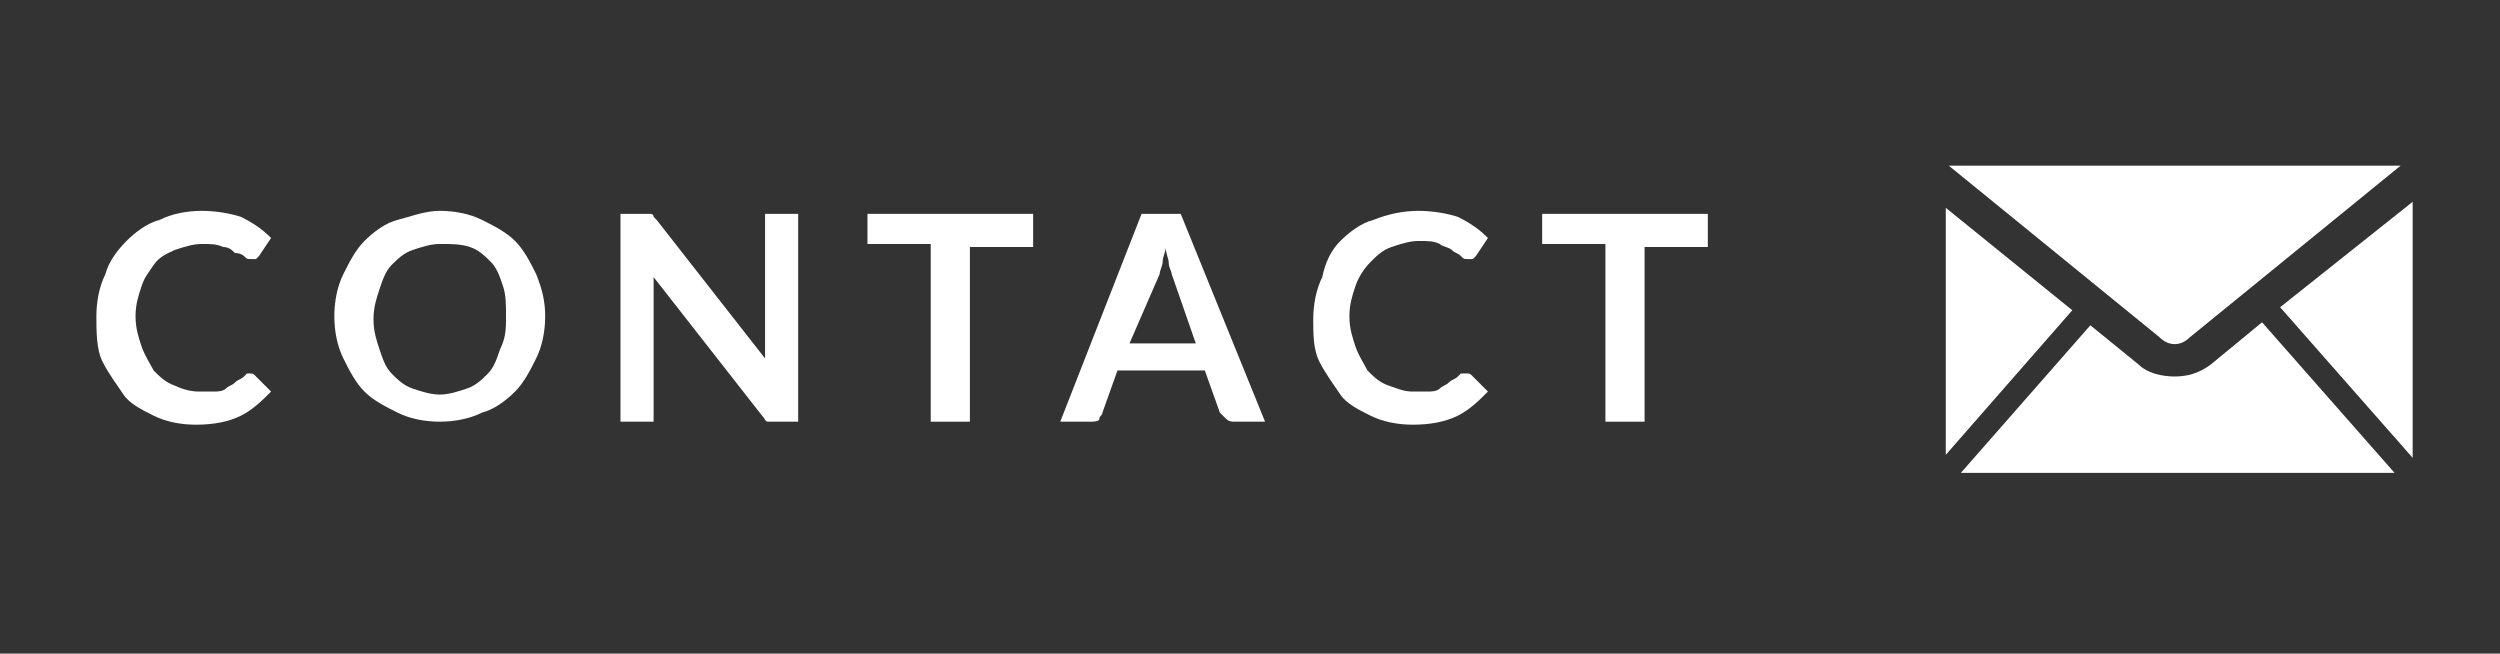
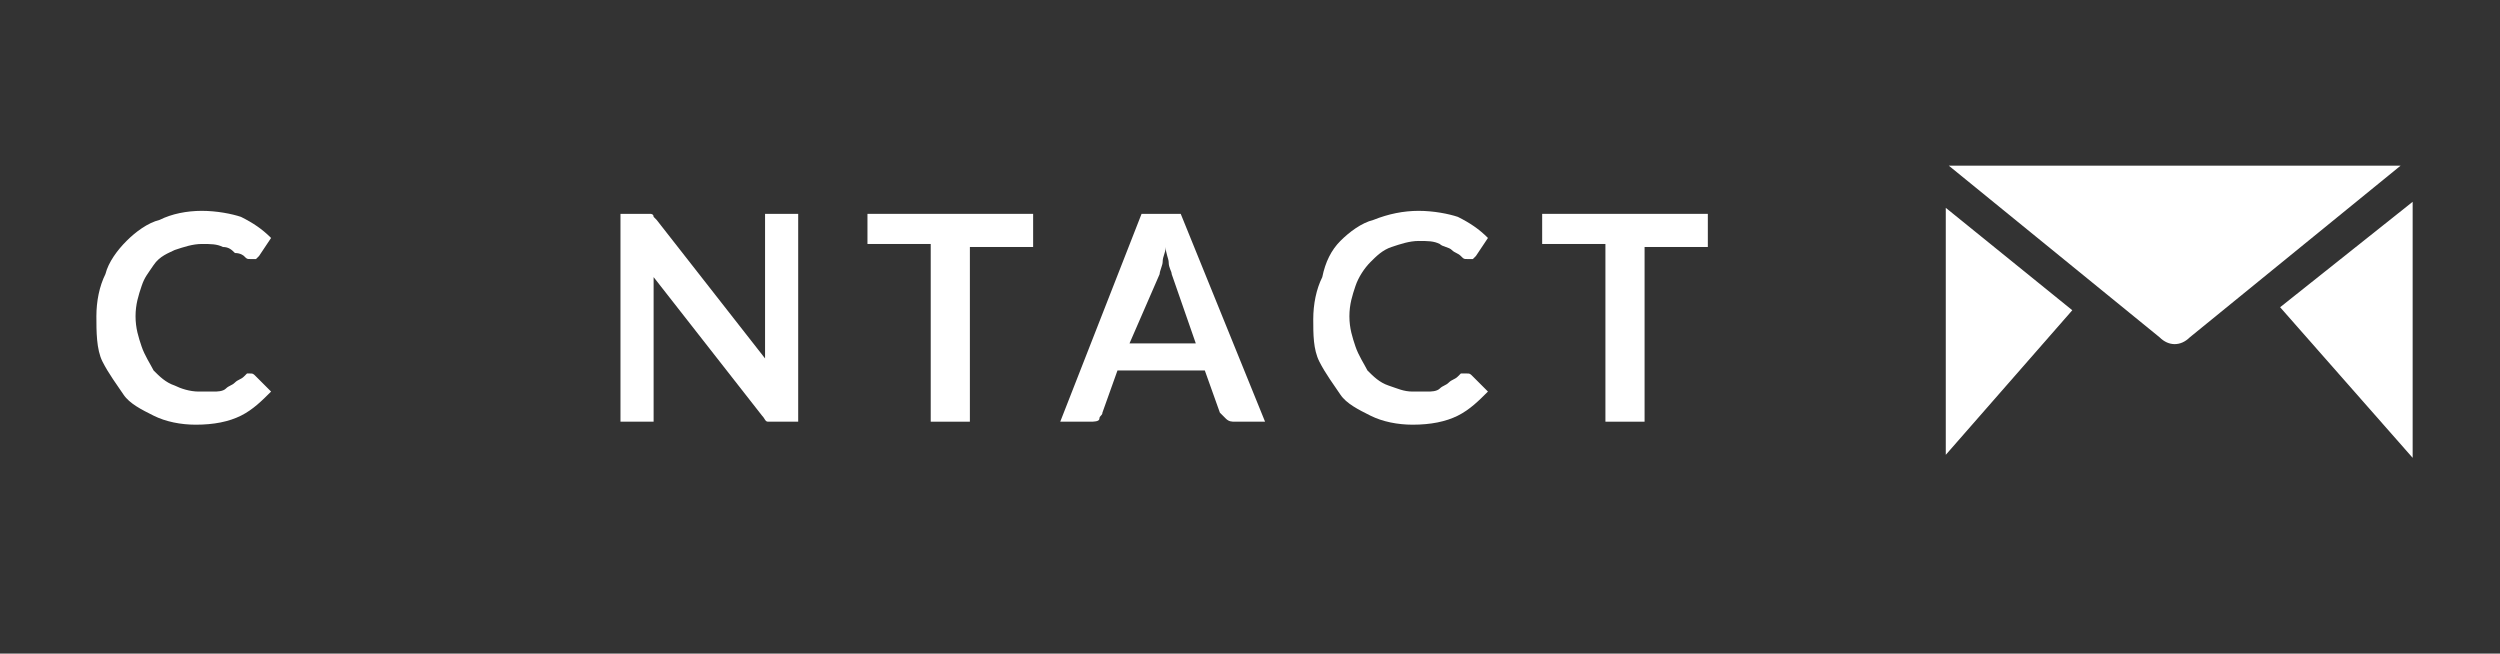
<svg xmlns="http://www.w3.org/2000/svg" version="1.1" x="0px" y="0px" viewBox="0 0 83 21.7" enable-background="new 0 0 83 21.7" xml:space="preserve">
  <rect x="0" y="0" width="83" height="21.7" fill="#333333" stroke="none" />
  <g id="Layer_1" display="none">
    <g display="inline">
      <g>
        <path fill="#FFFFFF" d="M17.6,11.2c0,0.1,0.1,0.2,0.1,0.3c0-0.1,0.1-0.2,0.1-0.3s0.1-0.2,0.2-0.3l2-3.8C20,7,20.1,7,20.1,7     c0,0,0.1,0,0.1-0.1c0,0,0.1,0,0.1,0c0,0,0.1,0,0.1,0h1v6.9h-1.1V9.3c0-0.1,0-0.2,0-0.3s0-0.2,0-0.3l-2.1,3.9     c0,0.1-0.1,0.2-0.2,0.2c-0.1,0-0.2,0.1-0.3,0.1h-0.2c-0.1,0-0.2,0-0.3-0.1c-0.1,0-0.1-0.1-0.2-0.2L15,8.7c0,0.1,0,0.2,0,0.3     c0,0.1,0,0.2,0,0.3v4.5h-1.1V6.9h1c0.1,0,0.1,0,0.1,0c0,0,0.1,0,0.1,0s0.1,0,0.1,0.1c0,0,0.1,0.1,0.1,0.1l2.1,3.8     C17.5,11,17.5,11.1,17.6,11.2z" />
-         <path fill="#FFFFFF" d="M27.4,11.1v2.7h-1.3v-2.7l-2.5-4.2h1.1c0.1,0,0.2,0,0.3,0.1c0.1,0.1,0.1,0.1,0.2,0.2l1.3,2.3     c0.1,0.1,0.1,0.3,0.2,0.4c0.1,0.1,0.1,0.2,0.1,0.4c0-0.1,0.1-0.2,0.1-0.4C27,9.7,27,9.6,27.1,9.5l1.3-2.3c0-0.1,0.1-0.1,0.2-0.2     c0.1-0.1,0.2-0.1,0.3-0.1h1.1L27.4,11.1z" />
        <path fill="#FFFFFF" d="M31.5,6.9h1.1c0.1,0,0.2,0,0.3,0.1C32.9,7,32.9,7.1,33,7.2l1.2,4.1c0,0.1,0.1,0.2,0.1,0.3s0,0.2,0.1,0.4     c0-0.1,0.1-0.3,0.1-0.4c0-0.1,0.1-0.2,0.1-0.3l1.4-4.1C35.8,7.1,35.9,7,36,7s0.2-0.1,0.3-0.1h0.4c0.1,0,0.2,0,0.3,0.1     C37,7,37,7.1,37.1,7.2l1.3,4.1c0.1,0.2,0.1,0.4,0.2,0.7c0-0.1,0-0.2,0.1-0.4c0-0.1,0-0.2,0.1-0.3l1.2-4.1C39.9,7.1,40,7,40,7     c0.1-0.1,0.2-0.1,0.3-0.1h1l-2.1,6.9H38l-1.5-4.7c0-0.1,0-0.1-0.1-0.2c0-0.1,0-0.1-0.1-0.2c0,0.1,0,0.2-0.1,0.2     c0,0.1,0,0.1-0.1,0.2l-1.5,4.7h-1.2L31.5,6.9z" />
        <path fill="#FFFFFF" d="M48.3,12.2c0.1,0,0.1,0,0.2,0.1l0.5,0.5c-0.3,0.3-0.6,0.6-1,0.8s-0.9,0.3-1.5,0.3c-0.5,0-1-0.1-1.4-0.3     s-0.8-0.4-1-0.7s-0.5-0.7-0.7-1.1s-0.2-0.9-0.2-1.4c0-0.5,0.1-1,0.3-1.4c0.2-0.4,0.4-0.8,0.7-1.1c0.3-0.3,0.7-0.6,1.1-0.7     s0.9-0.3,1.4-0.3c0.5,0,1,0.1,1.3,0.2s0.7,0.4,1,0.7l-0.4,0.6c0,0-0.1,0.1-0.1,0.1c0,0-0.1,0-0.2,0c-0.1,0-0.1,0-0.2-0.1     c-0.1-0.1-0.2-0.1-0.3-0.2C47.7,8.1,47.6,8,47.4,8c-0.2-0.1-0.4-0.1-0.7-0.1c-0.3,0-0.6,0.1-0.9,0.2c-0.3,0.1-0.5,0.3-0.7,0.5     S44.8,9,44.7,9.3c-0.1,0.3-0.2,0.6-0.2,1c0,0.4,0.1,0.7,0.2,1c0.1,0.3,0.3,0.6,0.4,0.8c0.2,0.2,0.4,0.4,0.7,0.5     c0.3,0.1,0.5,0.2,0.8,0.2c0.2,0,0.3,0,0.5,0c0.1,0,0.3,0,0.4-0.1c0.1,0,0.2-0.1,0.3-0.2c0.1-0.1,0.2-0.1,0.3-0.2     c0,0,0.1-0.1,0.1-0.1C48.3,12.2,48.3,12.2,48.3,12.2z" />
      </g>
      <g>
        <path fill="#FFFFFF" d="M61.1,5.1L61.1,5.1c-3.3,0-5.9,2.6-6,5.9c0,1.6,0.6,3.1,1.7,4.2c1.1,1.1,2.6,1.7,4.2,1.7l0,0     c1.6,0,3.1-0.6,4.2-1.7c1.1-1.1,1.7-2.6,1.7-4.2C67.1,7.8,64.4,5.1,61.1,5.1z M58.1,15.3c0.1-0.1,0.3-0.1,0.4-0.2     c0.1-0.1,0.2-0.1,0.3-0.2c0.3-0.2,0.7-0.4,1-0.6c0.2-0.2,0.4-0.4,0.4-0.6c0-0.3,0-0.6-0.2-0.8c-0.1-0.2-0.2-0.4-0.4-0.6     c0-0.1-0.1-0.1-0.1-0.2c-0.1-0.2-0.2-0.4-0.3-0.5c-0.1-0.1-0.1-0.2,0-0.5c0.1-0.1,0.1-0.3,0.1-0.4c0-0.2,0-0.4,0-0.6     c0-0.1,0-0.2,0-0.3c0-1,0.4-1.4,1.3-1.6c0.5-0.1,0.9,0,1.3,0.1c0.5,0.2,0.7,0.6,0.8,1.1c0,0.2,0,0.5,0,0.7c0,0.1,0,0.2,0,0.3     c0,0.2,0,0.5,0.1,0.7c0.1,0.2,0.1,0.3-0.1,0.5c-0.1,0.1-0.1,0.2-0.2,0.3c0,0,0,0.1,0,0.1c-0.1,0.1-0.1,0.2-0.2,0.3     c-0.1,0.2-0.2,0.4-0.4,0.6c-0.2,0.3-0.3,0.9,0.1,1.2c0.2,0.2,0.4,0.4,0.7,0.5c0.3,0.1,0.5,0.3,0.8,0.4c0.1,0.1,0.2,0.1,0.4,0.2     c0,0,0,0,0.1,0c-0.8,0.6-1.8,1-3,1C60,16.3,58.9,15.9,58.1,15.3C58.1,15.3,58.1,15.3,58.1,15.3z M62.7,13.3     c0.1-0.2,0.3-0.5,0.4-0.7c0.1-0.1,0.1-0.2,0.2-0.3l0,0c0-0.1,0.1-0.2,0.1-0.2c0.3-0.4,0.3-0.8,0.2-1.2c0-0.1-0.1-0.2-0.1-0.4     c0-0.2,0-0.3,0-0.5c0-0.2,0-0.5,0-0.7c-0.1-0.9-0.5-1.4-1.3-1.7c-0.7-0.2-1.4-0.2-2,0c-0.9,0.3-1.4,1-1.4,1.9c0,0.2,0,0.4,0,0.6     l0,0.1c0,0.3,0,0.5-0.1,0.7c-0.1,0.3-0.1,0.7,0.1,1c0.1,0.1,0.1,0.2,0.2,0.4c0,0.1,0.1,0.1,0.1,0.2c0,0.1,0.1,0.2,0.1,0.2     c0.1,0.2,0.2,0.4,0.3,0.5c0.1,0.2,0.2,0.3,0.1,0.5c-0.5,0.4-1,0.7-1.6,0.9c-0.2,0.1-0.3,0.1-0.5,0.2c-1.1-0.9-2-3-1.5-5.1     c0.6-2.2,2.6-3.8,4.7-3.9c0.1,0,0.2,0,0.3,0c2.3,0,4.3,1.4,5,3.5c0.7,1.9,0.1,4.2-1.3,5.5c-0.6-0.3-1.3-0.6-1.9-1     C62.6,13.7,62.6,13.5,62.7,13.3z" />
        <path fill="#FFFFFF" d="M69.1,3.7c-0.5-0.2-1.1-0.3-1.7-0.3c-1.4,0-2.7,0.6-3.3,1.5L64,5l0.5,0.2l0,0c0.8-0.7,1.8-1.1,2.8-1.1     c1.4,0,2.7,0.6,3.5,1.6c1.1,1.4,1.3,3.9-0.2,5.5l-1.9-0.4l0-0.1c0,0,0,0,0.1,0c0.1,0,0.2,0,0.3-0.1l0.1,0     c0.3-0.1,0.6-0.2,0.9-0.3l0,0c0,0,0.1,0,0.2-0.1l0,0c0.1-0.2,0.1-0.2,0.1-0.2l0-0.1l0,0c0-0.1-0.1-0.2-0.1-0.2     C70,9.4,69.9,9.2,69.9,9c-0.1-0.5-0.2-0.9-0.2-1.4c-0.1-1-0.9-2.1-2.2-2.1c-0.6,0-1.1,0.2-1.5,0.6l-0.1,0.1l0.4,0.4l0.1-0.1     c0.4-0.3,0.8-0.4,1.1-0.4c0.9,0.1,1.5,0.7,1.5,1.6c0,0.2,0,0.5,0.1,0.8c0.1,0.3,0.2,0.7,0.3,1c0,0.1,0.1,0.2,0.1,0.4l-1.4,0.3     l0,0.1c-0.1,0.9,0,1.1,0.8,1.3c0.2,0,0.4,0.1,0.6,0.1c0.1,0,0.3,0.1,0.4,0.1c0,0,0,0,0.1,0c-0.6,0.5-1.4,0.8-2.3,0.9l-0.1,0     l-0.2,0.6l0.1,0c0.1,0,0.2,0,0.3,0c1.6,0,3.6-1.3,4.3-3.5C72.8,7.2,71.5,4.6,69.1,3.7z" />
      </g>
    </g>
  </g>
  <g id="Layer_3">
    <g>
      <g>
        <path fill="#FFFFFF" d="M8.3,12.4c0.1,0,0.1,0,0.2,0.1L9,13c-0.3,0.3-0.6,0.6-1,0.8c-0.4,0.2-0.9,0.3-1.5,0.3     c-0.5,0-1-0.1-1.4-0.3c-0.4-0.2-0.8-0.4-1-0.7s-0.5-0.7-0.7-1.1S3.2,11,3.2,10.5c0-0.5,0.1-1,0.3-1.4C3.6,8.7,3.9,8.3,4.2,8     c0.3-0.3,0.7-0.6,1.1-0.7C5.7,7.1,6.2,7,6.7,7c0.5,0,1,0.1,1.3,0.2c0.4,0.2,0.7,0.4,1,0.7L8.6,8.5c0,0-0.1,0.1-0.1,0.1     c0,0-0.1,0-0.2,0c-0.1,0-0.1,0-0.2-0.1C8.1,8.5,8,8.4,7.8,8.4C7.7,8.3,7.6,8.2,7.4,8.2C7.2,8.1,7,8.1,6.7,8.1     c-0.3,0-0.6,0.1-0.9,0.2C5.6,8.4,5.3,8.5,5.1,8.8S4.8,9.2,4.7,9.5c-0.1,0.3-0.2,0.6-0.2,1c0,0.4,0.1,0.7,0.2,1     c0.1,0.3,0.3,0.6,0.4,0.8c0.2,0.2,0.4,0.4,0.7,0.5C6,12.9,6.3,13,6.6,13c0.2,0,0.3,0,0.5,0c0.1,0,0.3,0,0.4-0.1s0.2-0.1,0.3-0.2     c0.1-0.1,0.2-0.1,0.3-0.2c0,0,0.1-0.1,0.1-0.1C8.3,12.4,8.3,12.4,8.3,12.4z" />
-         <path fill="#FFFFFF" d="M18.1,10.5c0,0.5-0.1,1-0.3,1.4s-0.4,0.8-0.7,1.1s-0.7,0.6-1.1,0.7c-0.4,0.2-0.9,0.3-1.4,0.3     c-0.5,0-1-0.1-1.4-0.3c-0.4-0.2-0.8-0.4-1.1-0.7c-0.3-0.3-0.5-0.7-0.7-1.1s-0.3-0.9-0.3-1.4c0-0.5,0.1-1,0.3-1.4     c0.2-0.4,0.4-0.8,0.7-1.1c0.3-0.3,0.7-0.6,1.1-0.7S14.1,7,14.6,7c0.5,0,1,0.1,1.4,0.3c0.4,0.2,0.8,0.4,1.1,0.7     c0.3,0.3,0.5,0.7,0.7,1.1C18,9.6,18.1,10,18.1,10.5z M16.8,10.5c0-0.4,0-0.7-0.1-1c-0.1-0.3-0.2-0.6-0.4-0.8s-0.4-0.4-0.7-0.5     S15,8.1,14.6,8.1c-0.3,0-0.6,0.1-0.9,0.2c-0.3,0.1-0.5,0.3-0.7,0.5c-0.2,0.2-0.3,0.5-0.4,0.8c-0.1,0.3-0.2,0.6-0.2,1     s0.1,0.7,0.2,1c0.1,0.3,0.2,0.6,0.4,0.8c0.2,0.2,0.4,0.4,0.7,0.5c0.3,0.1,0.6,0.2,0.9,0.2c0.3,0,0.6-0.1,0.9-0.2s0.5-0.3,0.7-0.5     c0.2-0.2,0.3-0.5,0.4-0.8C16.8,11.2,16.8,10.9,16.8,10.5z" />
        <path fill="#FFFFFF" d="M21.5,7.1c0,0,0.1,0,0.1,0c0,0,0.1,0,0.1,0.1c0,0,0.1,0.1,0.1,0.1l3.6,4.6c0-0.1,0-0.2,0-0.3s0-0.2,0-0.3     V7.1h1.1V14h-0.7c-0.1,0-0.2,0-0.3,0c-0.1,0-0.1-0.1-0.2-0.2l-3.6-4.6c0,0.1,0,0.2,0,0.3c0,0.1,0,0.2,0,0.3V14h-1.1V7.1h0.7     C21.4,7.1,21.4,7.1,21.5,7.1z" />
        <path fill="#FFFFFF" d="M34.3,7.1v1.1h-2.1V14h-1.3V8.1h-2.1V7.1H34.3z" />
        <path fill="#FFFFFF" d="M42,14h-1c-0.1,0-0.2,0-0.3-0.1c-0.1-0.1-0.1-0.1-0.2-0.2L40,12.3h-2.9l-0.5,1.4c0,0.1-0.1,0.1-0.1,0.2     S36.3,14,36.2,14h-1l2.7-6.9h1.3L42,14z M37.5,11.4h2.2l-0.8-2.3c0-0.1-0.1-0.2-0.1-0.4c0-0.1-0.1-0.3-0.1-0.5     c0,0.2-0.1,0.3-0.1,0.5c0,0.1-0.1,0.3-0.1,0.4L37.5,11.4z" />
        <path fill="#FFFFFF" d="M48.7,12.4c0.1,0,0.1,0,0.2,0.1l0.5,0.5c-0.3,0.3-0.6,0.6-1,0.8c-0.4,0.2-0.9,0.3-1.5,0.3     c-0.5,0-1-0.1-1.4-0.3c-0.4-0.2-0.8-0.4-1-0.7s-0.5-0.7-0.7-1.1s-0.2-0.9-0.2-1.4c0-0.5,0.1-1,0.3-1.4C44,8.7,44.2,8.3,44.5,8     c0.3-0.3,0.7-0.6,1.1-0.7C46.1,7.1,46.6,7,47.1,7c0.5,0,1,0.1,1.3,0.2c0.4,0.2,0.7,0.4,1,0.7L49,8.5c0,0-0.1,0.1-0.1,0.1     c0,0-0.1,0-0.2,0c-0.1,0-0.1,0-0.2-0.1c-0.1-0.1-0.2-0.1-0.3-0.2c-0.1-0.1-0.3-0.1-0.4-0.2c-0.2-0.1-0.4-0.1-0.7-0.1     c-0.3,0-0.6,0.1-0.9,0.2c-0.3,0.1-0.5,0.3-0.7,0.5S45.1,9.2,45,9.5c-0.1,0.3-0.2,0.6-0.2,1c0,0.4,0.1,0.7,0.2,1     c0.1,0.3,0.3,0.6,0.4,0.8c0.2,0.2,0.4,0.4,0.7,0.5c0.3,0.1,0.5,0.2,0.8,0.2c0.2,0,0.3,0,0.5,0c0.1,0,0.3,0,0.4-0.1     s0.2-0.1,0.3-0.2c0.1-0.1,0.2-0.1,0.3-0.2c0,0,0.1-0.1,0.1-0.1C48.6,12.4,48.6,12.4,48.7,12.4z" />
        <path fill="#FFFFFF" d="M56.7,7.1v1.1h-2.1V14h-1.3V8.1h-2.1V7.1H56.7z" />
      </g>
      <g>
        <path fill="#FFFFFF" d="M64.7,5.5l7,5.7c0.3,0.3,0.7,0.3,1,0l7-5.7H64.7z" />
        <polygon fill="#FFFFFF" points="68.8,10.3 64.6,6.9 64.6,15.1    " />
        <polygon fill="#FFFFFF" points="75.7,10.2 80.1,15.2 80.1,6.7    " />
-         <path fill="#FFFFFF" d="M75.1,10.7l-1.7,1.4c-0.4,0.3-0.8,0.4-1.2,0.4c-0.4,0-0.9-0.1-1.2-0.4l-1.6-1.3l-4.3,4.9h14.4L75.1,10.7z     " />
      </g>
    </g>
  </g>
  <g id="Layer_2" display="none">
    <g display="inline">
      <g>
        <path fill="#FFFFFF" d="M12.6,8.7c0,0.1-0.1,0.1-0.1,0.1s-0.1,0-0.2,0s-0.1,0-0.2-0.1s-0.2-0.1-0.3-0.2c-0.1-0.1-0.2-0.1-0.4-0.2     s-0.3-0.1-0.5-0.1c-0.2,0-0.3,0-0.5,0.1s-0.2,0.1-0.3,0.2C10,8.8,10,8.9,9.9,9c0,0.1-0.1,0.2-0.1,0.4c0,0.2,0,0.3,0.1,0.4     c0.1,0.1,0.2,0.2,0.4,0.3s0.3,0.1,0.5,0.2c0.2,0.1,0.4,0.1,0.6,0.2c0.2,0.1,0.4,0.1,0.6,0.2c0.2,0.1,0.4,0.2,0.5,0.3     s0.3,0.3,0.4,0.5c0.1,0.2,0.1,0.4,0.1,0.7c0,0.3-0.1,0.6-0.2,0.9c-0.1,0.3-0.3,0.5-0.5,0.7c-0.2,0.2-0.5,0.4-0.8,0.5     s-0.6,0.2-1,0.2c-0.2,0-0.4,0-0.6-0.1s-0.4-0.1-0.6-0.2C9.2,14.1,9,14,8.8,13.9s-0.3-0.2-0.5-0.4l0.4-0.6c0,0,0.1-0.1,0.1-0.1     c0,0,0.1,0,0.2,0c0.1,0,0.2,0,0.3,0.1c0.1,0.1,0.2,0.1,0.3,0.2c0.1,0.1,0.3,0.2,0.4,0.2c0.2,0.1,0.4,0.1,0.6,0.1     c0.4,0,0.6-0.1,0.8-0.3s0.3-0.4,0.3-0.7c0-0.2,0-0.3-0.1-0.4c-0.1-0.1-0.2-0.2-0.4-0.3s-0.3-0.1-0.5-0.2     c-0.2-0.1-0.4-0.1-0.6-0.2s-0.4-0.1-0.6-0.2c-0.2-0.1-0.4-0.2-0.5-0.3s-0.3-0.3-0.4-0.5C8.7,10,8.7,9.7,8.7,9.4     c0-0.3,0-0.5,0.2-0.7C8.9,8.4,9.1,8.2,9.3,8C9.5,7.8,9.7,7.7,10,7.6c0.3-0.1,0.6-0.2,1-0.2c0.4,0,0.8,0.1,1.1,0.2     c0.3,0.1,0.6,0.3,0.9,0.5L12.6,8.7z" />
        <path fill="#FFFFFF" d="M20.1,7.5v1H17v1.9h2.4v1H17v2h3.1v1h-4.3V7.5H20.1z" />
        <path fill="#FFFFFF" d="M28.8,14.4h-1c-0.1,0-0.2,0-0.3-0.1s-0.1-0.1-0.2-0.2l-0.5-1.4H24l-0.5,1.4c0,0.1-0.1,0.1-0.2,0.2     c-0.1,0.1-0.2,0.1-0.3,0.1h-1l2.7-6.9h1.3L28.8,14.4z M24.3,11.8h2.2l-0.8-2.3c0-0.1-0.1-0.2-0.1-0.4c0-0.1-0.1-0.3-0.1-0.5     c0,0.2-0.1,0.3-0.1,0.5c0,0.1-0.1,0.3-0.1,0.4L24.3,11.8z" />
        <path fill="#FFFFFF" d="M32.4,11.7v2.7h-1.3V7.5h2.1c0.5,0,0.9,0,1.2,0.1C34.7,7.7,35,7.9,35.2,8c0.2,0.2,0.4,0.4,0.5,0.6     c0.1,0.2,0.1,0.5,0.1,0.8c0,0.2,0,0.5-0.1,0.7s-0.2,0.4-0.3,0.6c-0.1,0.2-0.3,0.3-0.5,0.4c-0.2,0.1-0.4,0.2-0.6,0.3     c0.2,0.1,0.3,0.2,0.4,0.4l1.7,2.5h-1.2c-0.1,0-0.2,0-0.3-0.1c-0.1,0-0.1-0.1-0.2-0.2l-1.4-2.2c-0.1-0.1-0.1-0.1-0.2-0.2     s-0.2-0.1-0.3-0.1H32.4z M32.4,10.8h0.8c0.2,0,0.5,0,0.6-0.1s0.3-0.1,0.4-0.3s0.2-0.2,0.3-0.4c0.1-0.1,0.1-0.3,0.1-0.5     c0-0.3-0.1-0.6-0.3-0.8c-0.2-0.2-0.6-0.3-1.1-0.3h-0.8V10.8z" />
-         <path fill="#FFFFFF" d="M43.3,12.7c0.1,0,0.1,0,0.2,0.1l0.5,0.5c-0.3,0.3-0.6,0.6-1,0.8s-0.9,0.3-1.5,0.3c-0.5,0-1-0.1-1.4-0.3     s-0.8-0.4-1-0.7c-0.3-0.3-0.5-0.7-0.7-1.1c-0.2-0.4-0.2-0.9-0.2-1.4c0-0.5,0.1-1,0.3-1.4c0.2-0.4,0.4-0.8,0.7-1.1     s0.7-0.6,1.1-0.7c0.4-0.2,0.9-0.3,1.4-0.3c0.5,0,1,0.1,1.3,0.2s0.7,0.4,1,0.7l-0.4,0.6c0,0-0.1,0.1-0.1,0.1c0,0-0.1,0-0.2,0     c-0.1,0-0.1,0-0.2-0.1c-0.1-0.1-0.2-0.1-0.3-0.2c-0.1-0.1-0.3-0.1-0.4-0.2S42,8.5,41.7,8.5c-0.3,0-0.6,0.1-0.9,0.2     s-0.5,0.3-0.7,0.5c-0.2,0.2-0.3,0.5-0.5,0.8c-0.1,0.3-0.2,0.6-0.2,1c0,0.4,0.1,0.7,0.2,1c0.1,0.3,0.3,0.6,0.4,0.8     c0.2,0.2,0.4,0.4,0.7,0.5c0.3,0.1,0.5,0.2,0.8,0.2c0.2,0,0.3,0,0.5,0c0.1,0,0.3,0,0.4-0.1s0.2-0.1,0.3-0.2     c0.1-0.1,0.2-0.1,0.3-0.2c0,0,0.1-0.1,0.1-0.1C43.2,12.8,43.3,12.7,43.3,12.7z" />
        <path fill="#FFFFFF" d="M52.3,14.4H51v-3h-3.2v3h-1.3V7.5h1.3v3H51v-3h1.3V14.4z" />
      </g>
      <g>
        <circle fill="#FFFFFF" cx="68.1" cy="9.8" r="2.1" />
        <path fill="#FFFFFF" d="M67,3c-4.4,0-7.9,3.5-7.9,7.9c0,4.4,3.5,7.9,7.9,7.9c4.4,0,7.9-3.5,7.9-7.9C74.9,6.5,71.3,3,67,3z      M70.4,12c-1.1,1.1-2.7,1.2-4,0.4l-2.6,2.6c-0.2,0.2-0.5,0.2-0.6,0l-0.4-0.4c-0.2-0.2-0.2-0.5,0-0.6l2.6-2.6     c-0.8-1.2-0.6-2.9,0.4-4c1.3-1.3,3.3-1.3,4.5,0C71.6,8.7,71.6,10.8,70.4,12z" />
      </g>
    </g>
  </g>
</svg>